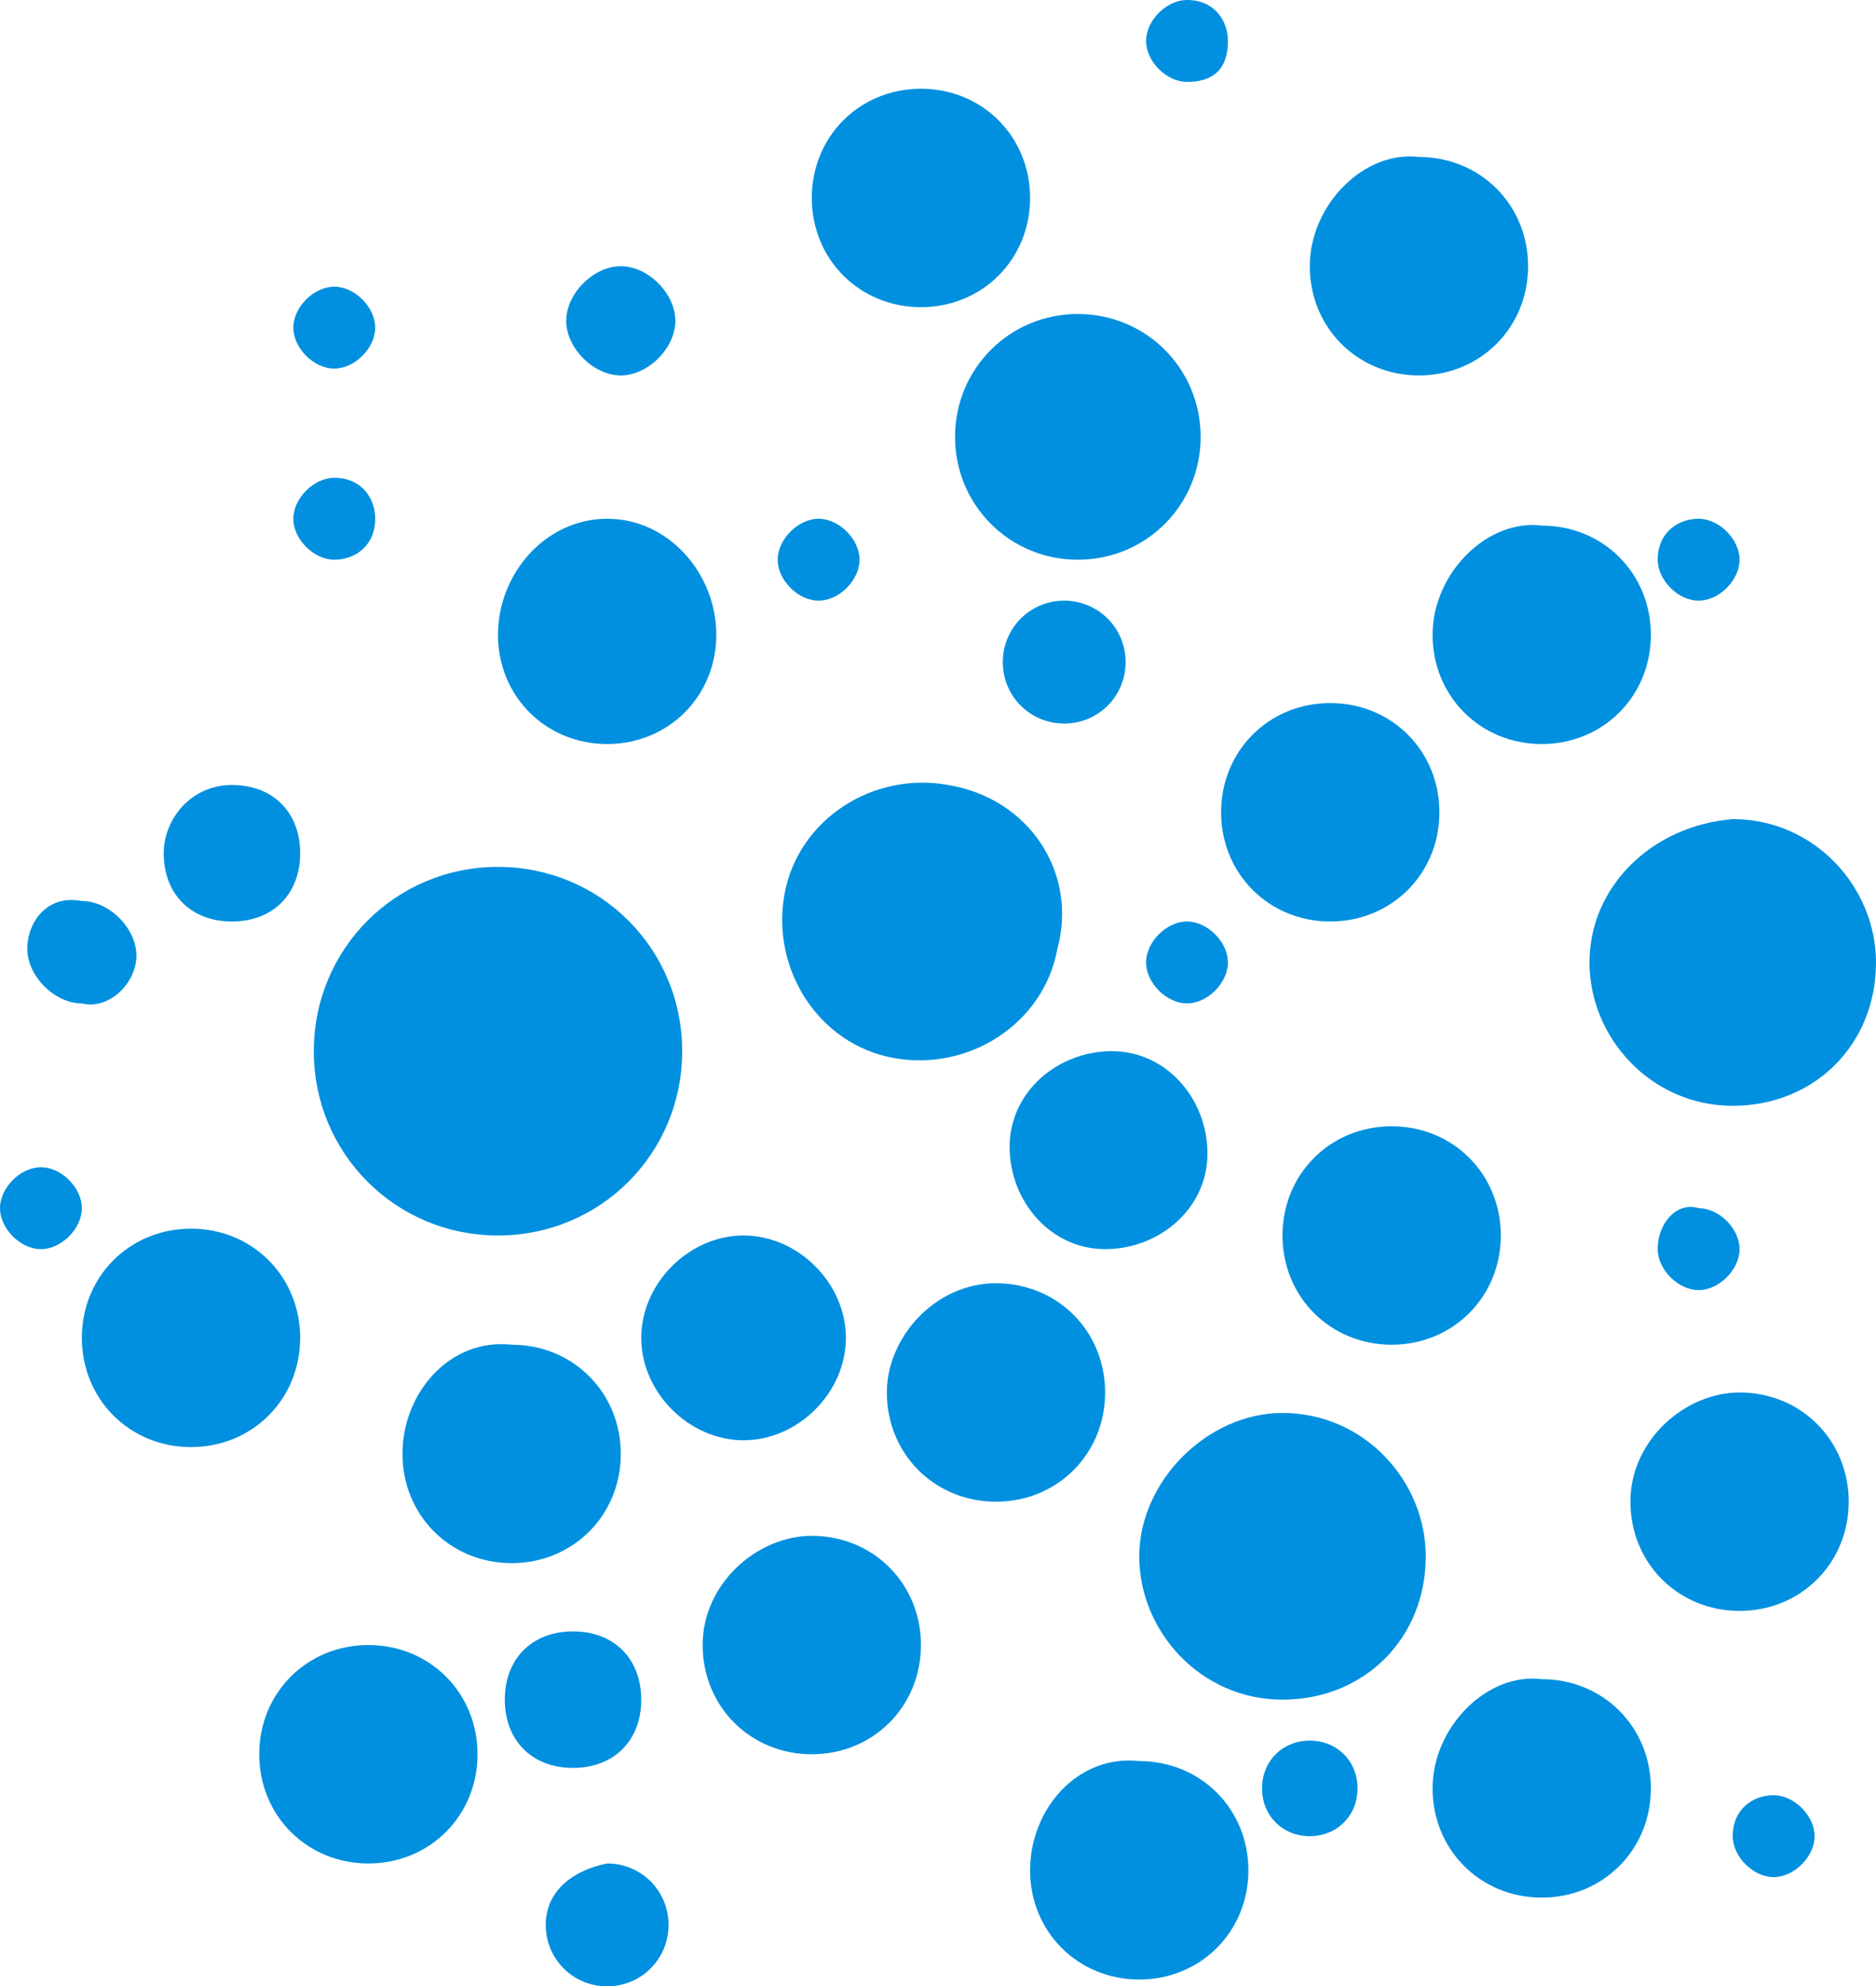
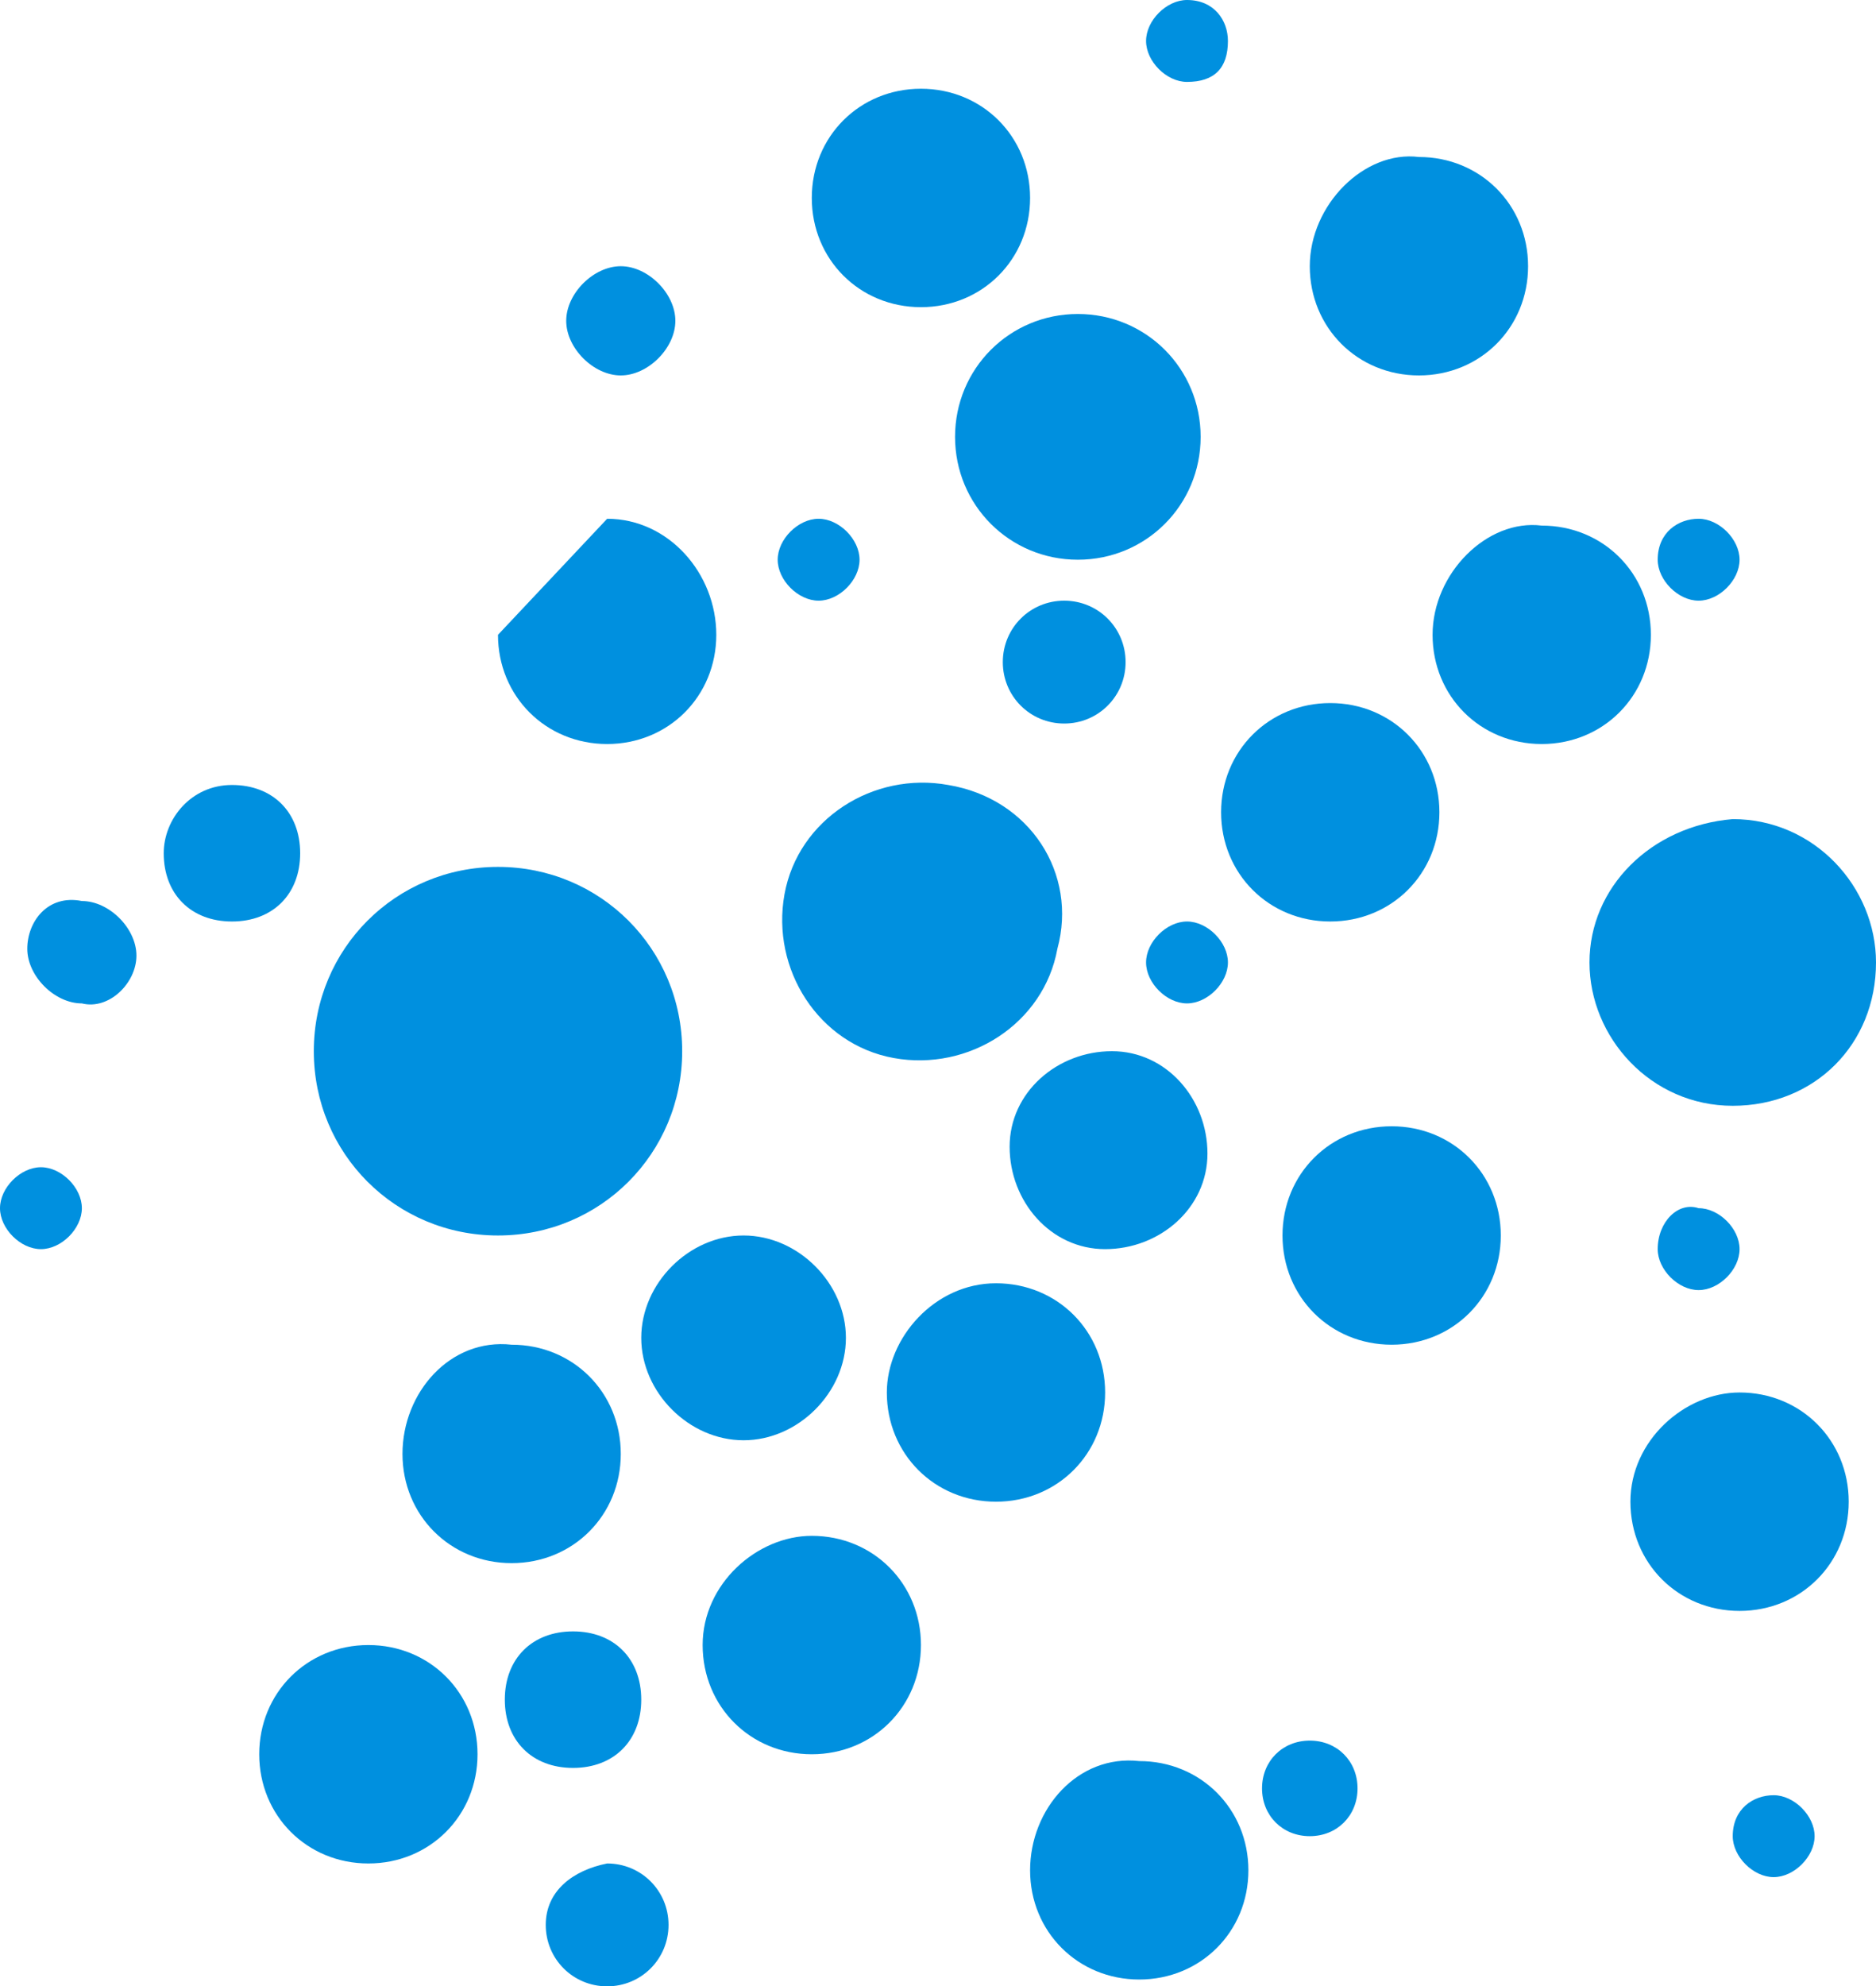
<svg xmlns="http://www.w3.org/2000/svg" version="1.1" id="Group_40808" x="0px" y="0px" viewBox="0 0 27.5 29.1" style="enable-background:new 0 0 27.5 29.1;" xml:space="preserve">
  <style type="text/css">
	.st0{fill:#0090DF;}
</style>
  <path id="Path_40585" class="st0" d="M13,20.4c0,0.9,0.7,1.6,1.6,1.6s1.6-0.7,1.6-1.6c0-0.9-0.7-1.6-1.6-1.6S13,19.6,13,20.4  L13,20.4" />
-   <path id="Path_40586" class="st0" d="M16.7,22.8c0,1.1,0.9,2.1,2.1,2.1s2.1-0.9,2.1-2.1c0-1.1-0.9-2.1-2.1-2.1  C17.7,20.7,16.7,21.7,16.7,22.8" />
  <path id="Path_40587" class="st0" d="M13.9,11.5c-1.1-0.2-2.2,0.5-2.4,1.6c-0.2,1.1,0.5,2.2,1.6,2.4c1.1,0.2,2.2-0.5,2.4-1.6  c0,0,0,0,0,0C15.8,12.8,15.1,11.7,13.9,11.5" />
  <path id="Path_40588" class="st0" d="M14.7,9.7c0,0.5,0.4,0.9,0.9,0.9c0.5,0,0.9-0.4,0.9-0.9c0-0.5-0.4-0.9-0.9-0.9l0,0  C15.1,8.8,14.7,9.2,14.7,9.7" />
  <path id="Path_40589" class="st0" d="M19.2,3.9c0,0.9,0.7,1.6,1.6,1.6c0.9,0,1.6-0.7,1.6-1.6s-0.7-1.6-1.6-1.6l0,0  C20,2.2,19.2,3,19.2,3.9" />
  <path id="Path_40590" class="st0" d="M8.3,4.7c0,0.4,0.4,0.8,0.8,0.8c0.4,0,0.8-0.4,0.8-0.8c0-0.4-0.4-0.8-0.8-0.8  C8.7,3.9,8.3,4.3,8.3,4.7" />
-   <path id="Path_40591" class="st0" d="M4.3,7.6c0,0.3,0.3,0.6,0.6,0.6S5.5,8,5.5,7.6C5.5,7.3,5.3,7,4.9,7l0,0C4.6,7,4.3,7.3,4.3,7.6" />
  <path id="Path_40592" class="st0" d="M24.3,8.2c0,0.3,0.3,0.6,0.6,0.6c0.3,0,0.6-0.3,0.6-0.6c0-0.3-0.3-0.6-0.6-0.6  S24.3,7.8,24.3,8.2C24.3,8.2,24.3,8.2,24.3,8.2" />
-   <path id="Path_40593" class="st0" d="M4.3,4.8c0,0.3,0.3,0.6,0.6,0.6s0.6-0.3,0.6-0.6c0-0.3-0.3-0.6-0.6-0.6l0,0  C4.6,4.2,4.3,4.5,4.3,4.8" />
  <path id="Path_40594" class="st0" d="M16.8,0.6c0,0.3,0.3,0.6,0.6,0.6C17.8,1.2,18,1,18,0.6C18,0.3,17.8,0,17.4,0  C17.1,0,16.8,0.3,16.8,0.6C16.8,0.6,16.8,0.6,16.8,0.6" />
  <path id="Path_40595" class="st0" d="M11.9,2.9c0,0.9,0.7,1.6,1.6,1.6c0.9,0,1.6-0.7,1.6-1.6c0-0.9-0.7-1.6-1.6-1.6S11.9,2,11.9,2.9  C11.9,2.9,11.9,2.9,11.9,2.9" />
  <path id="Path_40596" class="st0" d="M3.8,25.7c0,0.9,0.7,1.6,1.6,1.6S7,26.6,7,25.7c0-0.9-0.7-1.6-1.6-1.6c0,0,0,0,0,0  C4.5,24.1,3.8,24.8,3.8,25.7" />
  <path id="Path_40597" class="st0" d="M17.9,11.9c0,0.9,0.7,1.6,1.6,1.6c0.9,0,1.6-0.7,1.6-1.6c0-0.9-0.7-1.6-1.6-1.6l0,0  C18.6,10.3,17.9,11,17.9,11.9" />
  <path id="Path_40598" class="st0" d="M23.9,22c0,0.9,0.7,1.6,1.6,1.6s1.6-0.7,1.6-1.6c0-0.9-0.7-1.6-1.6-1.6h0  C24.7,20.4,23.9,21.1,23.9,22" />
  <path id="Path_40599" class="st0" d="M15.1,27.4c0,0.9,0.7,1.6,1.6,1.6c0.9,0,1.6-0.7,1.6-1.6c0-0.9-0.7-1.6-1.6-1.6c0,0,0,0,0,0  C15.8,25.7,15.1,26.5,15.1,27.4" />
  <path id="Path_40600" class="st0" d="M0,17.7c0,0.3,0.3,0.6,0.6,0.6c0.3,0,0.6-0.3,0.6-0.6c0-0.3-0.3-0.6-0.6-0.6  C0.3,17.1,0,17.4,0,17.7C0,17.7,0,17.7,0,17.7" />
  <path id="Path_40601" class="st0" d="M16.8,14.1c0,0.3,0.3,0.6,0.6,0.6s0.6-0.3,0.6-0.6c0-0.3-0.3-0.6-0.6-0.6  C17.1,13.5,16.8,13.8,16.8,14.1L16.8,14.1" />
  <path id="Path_40602" class="st0" d="M5.9,21.3c0,0.9,0.7,1.6,1.6,1.6s1.6-0.7,1.6-1.6c0-0.9-0.7-1.6-1.6-1.6h0  C6.6,19.6,5.9,20.4,5.9,21.3" />
  <path id="Path_40603" class="st0" d="M4.6,15.4c0,1.5,1.2,2.7,2.7,2.7s2.7-1.2,2.7-2.7c0-1.5-1.2-2.7-2.7-2.7c0,0,0,0,0,0  C5.8,12.7,4.6,13.9,4.6,15.4" />
  <path id="Path_40604" class="st0" d="M2.4,12.5c0,0.6,0.4,1,1,1s1-0.4,1-1s-0.4-1-1-1S2.4,12,2.4,12.5" />
  <path id="Path_40605" class="st0" d="M7.4,24.9c0,0.6,0.4,1,1,1s1-0.4,1-1s-0.4-1-1-1S7.4,24.3,7.4,24.9" />
  <path id="Path_40606" class="st0" d="M14,6.4c0,1,0.8,1.8,1.8,1.8c1,0,1.8-0.8,1.8-1.8s-0.8-1.8-1.8-1.8c0,0,0,0,0,0  C14.8,4.6,14,5.4,14,6.4" />
  <path id="Path_40607" class="st0" d="M9.4,19.6c0,0.8,0.7,1.5,1.5,1.5c0.8,0,1.5-0.7,1.5-1.5c0-0.8-0.7-1.5-1.5-1.5c0,0,0,0,0,0  C10.1,18.1,9.4,18.8,9.4,19.6" />
-   <path id="Path_40608" class="st0" d="M7.3,9.3c0,0.9,0.7,1.6,1.6,1.6s1.6-0.7,1.6-1.6S9.8,7.6,8.9,7.6S7.3,8.4,7.3,9.3L7.3,9.3" />
+   <path id="Path_40608" class="st0" d="M7.3,9.3c0,0.9,0.7,1.6,1.6,1.6s1.6-0.7,1.6-1.6S9.8,7.6,8.9,7.6L7.3,9.3" />
  <path id="Path_40609" class="st0" d="M21,9.3c0,0.9,0.7,1.6,1.6,1.6c0.9,0,1.6-0.7,1.6-1.6s-0.7-1.6-1.6-1.6l0,0  C21.8,7.6,21,8.4,21,9.3" />
-   <path id="Path_40610" class="st0" d="M1.2,19.6c0,0.9,0.7,1.6,1.6,1.6s1.6-0.7,1.6-1.6c0-0.9-0.7-1.6-1.6-1.6c0,0,0,0,0,0  C1.9,18,1.2,18.7,1.2,19.6" />
-   <path id="Path_40611" class="st0" d="M21,26.2c0,0.9,0.7,1.6,1.6,1.6s1.6-0.7,1.6-1.6c0-0.9-0.7-1.6-1.6-1.6h0  C21.8,24.5,21,25.3,21,26.2" />
  <path id="Path_40612" class="st0" d="M0.4,13.9c0,0.4,0.4,0.8,0.8,0.8C1.6,14.8,2,14.4,2,14c0-0.4-0.4-0.8-0.8-0.8c0,0,0,0,0,0  C0.7,13.1,0.4,13.5,0.4,13.9" />
  <path id="Path_40613" class="st0" d="M25.4,26.9c0,0.3,0.3,0.6,0.6,0.6c0.3,0,0.6-0.3,0.6-0.6c0-0.3-0.3-0.6-0.6-0.6  C25.7,26.3,25.4,26.5,25.4,26.9L25.4,26.9" />
  <path id="Path_40614" class="st0" d="M11.4,8.2c0,0.3,0.3,0.6,0.6,0.6c0.3,0,0.6-0.3,0.6-0.6c0-0.3-0.3-0.6-0.6-0.6  S11.4,7.9,11.4,8.2C11.4,8.2,11.4,8.2,11.4,8.2" />
  <path id="Path_40615" class="st0" d="M24.3,18.3c0,0.3,0.3,0.6,0.6,0.6c0.3,0,0.6-0.3,0.6-0.6c0-0.3-0.3-0.6-0.6-0.6  C24.6,17.6,24.3,17.9,24.3,18.3L24.3,18.3" />
  <path id="Path_40616" class="st0" d="M10.3,24.1c0,0.9,0.7,1.6,1.6,1.6s1.6-0.7,1.6-1.6c0-0.9-0.7-1.6-1.6-1.6c0,0,0,0,0,0  C11.1,22.5,10.3,23.2,10.3,24.1" />
  <path id="Path_40617" class="st0" d="M8,28.2c0,0.5,0.4,0.9,0.9,0.9s0.9-0.4,0.9-0.9c0-0.5-0.4-0.9-0.9-0.9c0,0,0,0,0,0  C8.4,27.4,8,27.7,8,28.2" />
  <path id="Path_40618" class="st0" d="M18.8,18.1c0,0.9,0.7,1.6,1.6,1.6s1.6-0.7,1.6-1.6c0-0.9-0.7-1.6-1.6-1.6h0  C19.5,16.5,18.8,17.2,18.8,18.1" />
  <path id="Path_40619" class="st0" d="M23.3,14.1c0,1.1,0.9,2.1,2.1,2.1s2.1-0.9,2.1-2.1c0-1.1-0.9-2.1-2.1-2.1  C24.2,12.1,23.3,13,23.3,14.1" />
  <path id="Path_40620" class="st0" d="M14.8,16.8c0,0.8,0.6,1.5,1.4,1.5c0.8,0,1.5-0.6,1.5-1.4c0-0.8-0.6-1.5-1.4-1.5c0,0,0,0,0,0  C15.5,15.4,14.8,16,14.8,16.8" />
  <path id="Path_40621" class="st0" d="M18.5,26.2c0,0.4,0.3,0.7,0.7,0.7c0.4,0,0.7-0.3,0.7-0.7c0-0.4-0.3-0.7-0.7-0.7  S18.5,25.8,18.5,26.2C18.5,26.2,18.5,26.2,18.5,26.2" />
</svg>